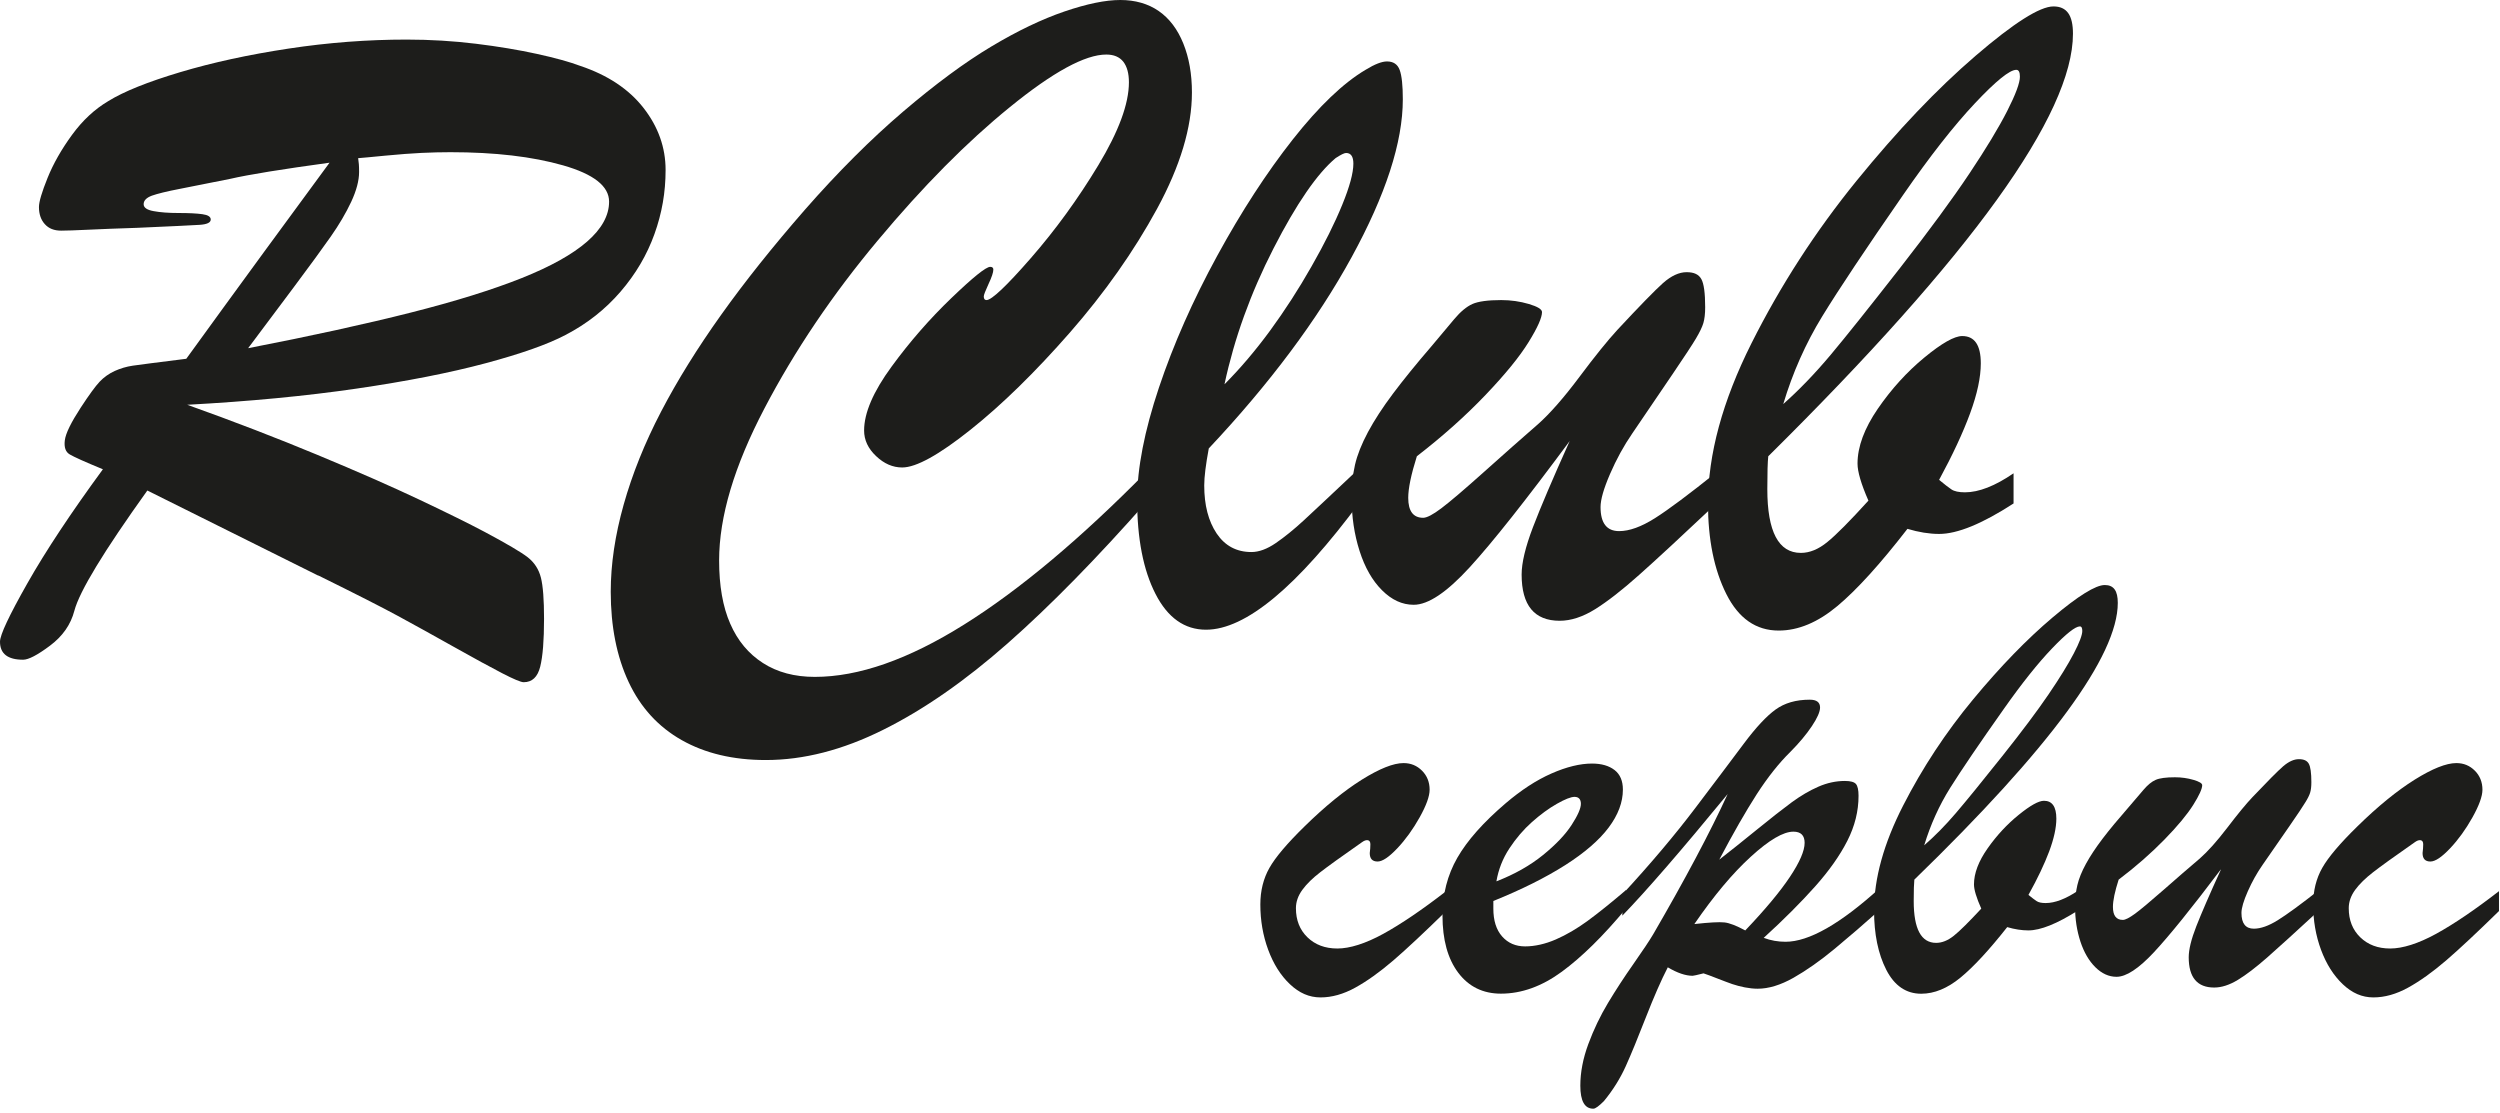
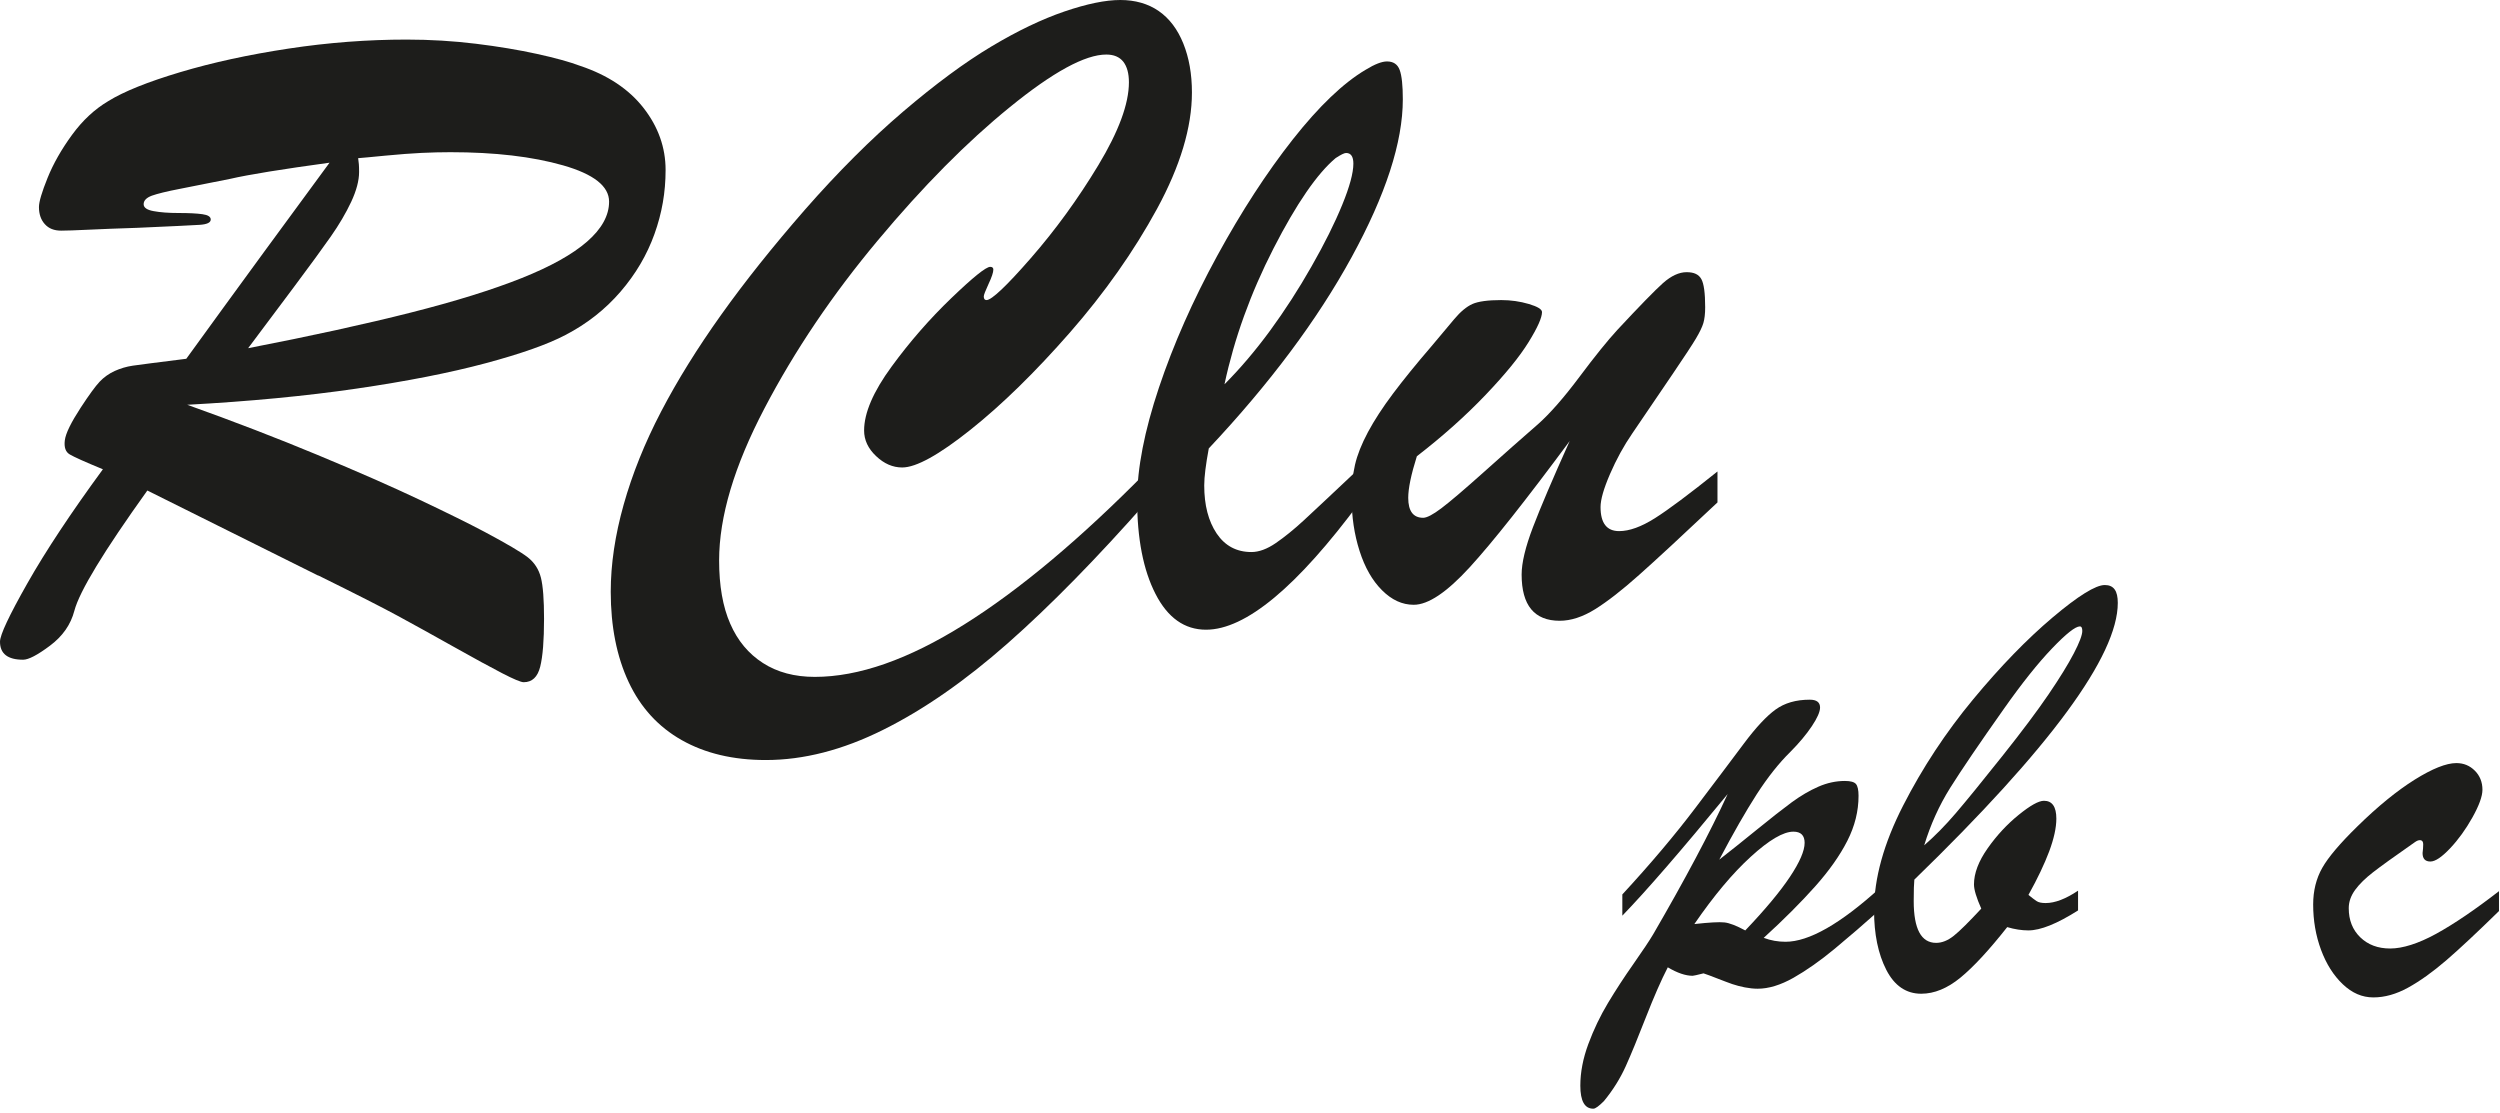
<svg xmlns="http://www.w3.org/2000/svg" width="319" height="142" viewBox="0 0 319 142" fill="none">
  <path d="M40.61 73.45L18.8 62.59C13.25 70.34 10.14 75.45 9.49 77.93C9.03 79.7 7.99 81.18 6.39 82.38C4.79 83.58 3.64 84.18 2.95 84.18C0.98 84.18 0 83.41 0 81.88C0 81.01 1.17 78.53 3.5 74.42C5.83 70.31 9.04 65.46 13.13 59.88C10.85 58.94 9.45 58.31 8.91 57.99C8.37 57.68 8.16 57.08 8.27 56.19C8.38 55.3 9.06 53.92 10.29 52.03C11.37 50.38 12.18 49.27 12.72 48.7C13.26 48.13 13.9 47.68 14.63 47.34C15.36 47.01 16.13 46.78 16.94 46.66C17.75 46.54 20.03 46.25 23.77 45.78C26.82 41.57 30.12 37.03 33.69 32.15C37.26 27.27 40.04 23.48 42.05 20.76C35.99 21.59 31.77 22.27 29.38 22.82C26.83 23.33 24.7 23.76 22.99 24.09C21.27 24.42 20.07 24.72 19.37 24.97C18.68 25.23 18.33 25.59 18.33 26.06C18.33 26.49 18.75 26.79 19.6 26.94C20.45 27.1 21.52 27.18 22.81 27.18C24.1 27.18 25.1 27.23 25.82 27.33C26.53 27.43 26.89 27.65 26.89 28.01C26.89 28.4 26.42 28.63 25.47 28.69C24.52 28.75 21.87 28.88 17.52 29.07C15.05 29.15 12.98 29.23 11.3 29.31C9.62 29.39 8.46 29.43 7.8 29.43C6.91 29.43 6.22 29.16 5.72 28.6C5.22 28.05 4.97 27.32 4.97 26.42C4.97 25.75 5.34 24.51 6.07 22.7C6.8 20.89 7.84 19.06 9.19 17.21C10.54 15.36 12.08 13.93 13.82 12.9C15.79 11.68 18.84 10.45 22.99 9.21C27.14 7.97 31.74 6.97 36.82 6.2C41.89 5.43 46.92 5.05 51.89 5.05C54.9 5.05 57.84 5.23 60.71 5.58C63.58 5.93 66.19 6.37 68.52 6.88C70.85 7.39 72.69 7.9 74.05 8.41C77.56 9.59 80.25 11.38 82.12 13.78C83.99 16.18 84.93 18.82 84.93 21.69C84.93 24.56 84.46 27.21 83.51 29.86C82.56 32.51 81.12 34.97 79.17 37.23C77.22 39.49 74.88 41.33 72.14 42.75C69.9 43.93 66.51 45.13 61.96 46.35C57.41 47.57 51.91 48.65 45.47 49.59C39.03 50.53 31.84 51.22 23.89 51.65C29.83 53.77 35.37 55.91 40.52 58.05C45.67 60.19 50.01 62.1 53.54 63.77C57.07 65.44 59.84 66.81 61.84 67.87C64.65 69.37 66.49 70.45 67.34 71.11C68.19 71.78 68.75 72.64 69.02 73.71C69.29 74.77 69.42 76.52 69.42 78.96C69.42 81.71 69.26 83.75 68.93 85.07C68.6 86.39 67.9 87.05 66.82 87.05C66.47 87.05 65.56 86.67 64.07 85.9C62.58 85.13 60.53 84.01 57.91 82.54C55.29 81.07 52.91 79.75 50.77 78.59C48.63 77.43 45.24 75.71 40.62 73.43L40.61 73.45ZM45.7 20.18C45.74 20.46 45.77 20.71 45.79 20.95C45.81 21.19 45.82 21.52 45.82 21.95C45.82 23.05 45.48 24.32 44.81 25.76C44.13 27.2 43.27 28.67 42.21 30.18C41.15 31.69 39.57 33.86 37.47 36.67C35.37 39.48 33.43 42.07 31.66 44.43C39.76 42.86 46.67 41.34 52.4 39.89C58.13 38.44 62.84 36.97 66.55 35.49C70.26 34.01 73.04 32.46 74.91 30.83C76.78 29.2 77.72 27.5 77.72 25.73C77.72 23.76 75.76 22.22 71.85 21.1C67.93 19.98 63.14 19.42 57.47 19.42C56.31 19.42 55.09 19.45 53.8 19.51C52.51 19.57 50.97 19.69 49.17 19.86C47.37 20.03 46.23 20.15 45.73 20.18H45.7Z" fill="#1D1D1B" />
  <path d="M146.43 60.06V63.89C139.95 71.25 134 77.31 128.58 82.09C123.16 86.87 117.87 90.55 112.7 93.12C107.53 95.7 102.54 96.98 97.72 96.98C93.55 96.98 89.98 96.13 86.99 94.44C84 92.75 81.74 90.28 80.22 87.04C78.7 83.8 77.93 79.95 77.93 75.51C77.93 72.01 78.48 68.3 79.58 64.39C80.68 60.48 82.27 56.52 84.35 52.53C86.43 48.54 88.99 44.42 92.02 40.17C95.05 35.92 98.61 31.46 102.69 26.78C106.93 21.94 111.12 17.76 115.24 14.24C119.37 10.72 123.11 7.96 126.47 5.95C129.83 3.94 132.94 2.45 135.81 1.47C138.68 0.49 141.06 0 142.95 0C144.84 0 146.51 0.47 147.87 1.42C149.22 2.36 150.26 3.74 150.99 5.55C151.72 7.36 152.09 9.44 152.09 11.8C152.09 16.25 150.6 21.19 147.64 26.64C144.67 32.09 140.96 37.35 136.53 42.42C132.09 47.49 127.86 51.63 123.83 54.84C119.8 58.05 116.9 59.65 115.12 59.65C113.92 59.65 112.81 59.17 111.79 58.2C110.77 57.24 110.26 56.15 110.26 54.93C110.26 52.69 111.43 49.97 113.76 46.79C116.09 43.6 118.64 40.68 121.4 38.03C124.16 35.38 125.81 34.05 126.35 34.05C126.62 34.05 126.75 34.17 126.75 34.4C126.75 34.75 126.55 35.36 126.14 36.23C125.74 37.1 125.53 37.63 125.53 37.82C125.53 38.14 125.65 38.29 125.88 38.29C126.53 38.29 128.43 36.5 131.55 32.92C134.67 29.34 137.54 25.4 140.14 21.09C142.74 16.78 144.05 13.25 144.05 10.5C144.05 9.36 143.81 8.49 143.33 7.87C142.84 7.26 142.12 6.96 141.16 6.96C138.46 6.96 134.36 9.19 128.87 13.66C123.37 18.12 117.74 23.81 111.98 30.71C106.21 37.61 101.4 44.74 97.55 52.1C93.69 59.46 91.76 65.93 91.76 71.51C91.76 74.74 92.23 77.43 93.18 79.59C94.12 81.75 95.51 83.42 97.35 84.6C99.18 85.78 101.39 86.37 103.97 86.37C109.56 86.37 115.91 84.15 123.01 79.7C130.11 75.26 137.92 68.71 146.44 60.05L146.43 60.06Z" fill="#1D1D1B" />
  <path d="M173.56 59.64V64.01C165.5 74.9 158.94 80.35 153.89 80.35C151.15 80.35 149 78.83 147.44 75.78C145.88 72.73 145.1 68.73 145.1 63.77C145.1 59.76 146.03 54.99 147.88 49.46C149.73 43.94 152.21 38.33 155.31 32.65C158.41 26.97 161.64 22.01 164.97 17.78C168.31 13.55 171.4 10.59 174.26 8.9C175.42 8.19 176.32 7.84 176.98 7.84C177.79 7.84 178.33 8.2 178.6 8.93C178.87 9.66 179 10.91 179 12.68C179 18.15 176.82 24.86 172.46 32.83C168.1 40.8 162.03 48.93 154.24 57.22C153.86 59.27 153.66 60.84 153.66 61.94C153.66 64.46 154.19 66.5 155.25 68.08C156.31 69.65 157.79 70.44 159.68 70.44C160.64 70.44 161.68 70.06 162.8 69.29C163.92 68.52 165.09 67.57 166.33 66.43C167.57 65.29 169.97 63.03 173.56 59.65V59.64ZM156.26 49.02C158.26 47.01 160.2 44.73 162.07 42.18C163.94 39.62 165.71 36.89 167.36 33.98C169.02 31.07 170.32 28.46 171.27 26.13C172.22 23.81 172.69 22.06 172.69 20.88C172.69 19.98 172.38 19.52 171.76 19.52C171.53 19.52 171.09 19.74 170.43 20.17C168.08 22.14 165.43 25.98 162.5 31.7C159.57 37.42 157.49 43.2 156.25 49.01L156.26 49.02Z" fill="#1D1D1B" />
  <path d="M200.29 56.28C194.7 63.83 190.45 69.2 187.53 72.39C184.61 75.58 182.24 77.17 180.39 77.17C178.92 77.17 177.58 76.55 176.34 75.31C175.1 74.07 174.15 72.4 173.48 70.3C172.81 68.2 172.47 65.94 172.47 63.55C172.47 61.98 172.61 60.56 172.9 59.3C173.19 58.04 173.74 56.66 174.55 55.14C175.36 53.63 176.43 51.98 177.76 50.21C179.09 48.44 180.72 46.43 182.65 44.19C183.81 42.81 184.78 41.65 185.57 40.71C186.36 39.77 187.13 39.13 187.88 38.79C188.63 38.46 189.86 38.29 191.55 38.29C192.79 38.29 193.96 38.46 195.08 38.79C196.2 39.12 196.76 39.47 196.76 39.82C196.76 40.53 196.19 41.81 195.05 43.65C193.91 45.5 192.08 47.75 189.55 50.4C187.02 53.05 184.1 55.66 180.79 58.22C180.06 60.54 179.69 62.31 179.69 63.53C179.69 65.22 180.33 66.07 181.6 66.07C182.06 66.07 182.84 65.67 183.91 64.86C184.99 64.05 186.81 62.5 189.38 60.2C191.95 57.9 194.25 55.86 196.29 54.09C197.79 52.75 199.54 50.76 201.53 48.1C203.52 45.44 205.13 43.45 206.36 42.11C209.22 39.04 211.16 37.05 212.2 36.12C213.24 35.2 214.25 34.73 215.21 34.73C216.17 34.73 216.76 35.02 217.09 35.61C217.42 36.2 217.58 37.4 217.58 39.21C217.58 40.04 217.5 40.71 217.35 41.22C217.2 41.73 216.88 42.39 216.4 43.2C215.92 44.01 214.94 45.49 213.48 47.65C212.01 49.81 210.28 52.37 208.27 55.32C207.19 56.89 206.25 58.61 205.44 60.48C204.63 62.35 204.23 63.75 204.23 64.7C204.23 66.75 205.02 67.77 206.6 67.77C207.91 67.77 209.43 67.22 211.17 66.12C212.91 65.02 215.57 63.03 219.15 60.16V64.11C214.64 68.36 211.3 71.45 209.14 73.37C206.98 75.3 205.11 76.75 203.53 77.74C201.95 78.72 200.44 79.21 199.02 79.21C195.78 79.21 194.16 77.24 194.16 73.31C194.16 71.82 194.64 69.8 195.61 67.26C196.58 64.72 198.14 61.06 200.3 56.26L200.29 56.28Z" fill="#1D1D1B" />
-   <path d="M256.93 60.41V64.24C252.92 66.84 249.76 68.13 247.44 68.13C246.17 68.13 244.82 67.91 243.39 67.48C239.92 71.96 236.94 75.25 234.45 77.33C231.96 79.41 229.47 80.46 226.96 80.46C224.07 80.46 221.84 78.91 220.28 75.8C218.72 72.69 217.94 68.84 217.94 64.24C217.94 57.99 219.79 51.17 223.49 43.8C227.19 36.43 231.66 29.52 236.88 23.09C242.11 16.66 247.17 11.34 252.07 7.13C256.97 2.92 260.29 0.82 262.02 0.82C263.75 0.82 264.51 1.98 264.51 4.3C264.51 14.6 251.55 32.58 225.63 58.22C225.55 58.93 225.51 60.32 225.51 62.41C225.51 67.84 226.94 70.55 229.79 70.55C230.91 70.55 232.04 70.09 233.17 69.16C234.31 68.24 236.05 66.48 238.41 63.88C237.48 61.76 237.02 60.18 237.02 59.16C237.02 57 237.89 54.66 239.62 52.14C241.36 49.62 243.33 47.45 245.55 45.62C247.77 43.79 249.38 42.88 250.38 42.88C251.96 42.88 252.75 44.04 252.75 46.36C252.75 48.13 252.3 50.25 251.39 52.73C250.48 55.21 249.16 58.04 247.43 61.23C248.09 61.78 248.61 62.18 248.99 62.44C249.37 62.7 249.95 62.82 250.73 62.82C252.5 62.82 254.57 62.01 256.92 60.4L256.93 60.41ZM227.54 51.56C229.54 49.79 231.56 47.7 233.59 45.28C235.62 42.86 238.57 39.15 242.47 34.16C246.21 29.36 249.15 25.36 251.29 22.15C253.43 18.95 255.04 16.28 256.12 14.16C257.2 12.04 257.74 10.58 257.74 9.79C257.74 9.2 257.59 8.91 257.28 8.91C256.43 8.91 254.67 10.34 251.99 13.19C249.31 16.04 246.25 19.94 242.82 24.9C238.08 31.74 234.64 36.9 232.52 40.36C230.4 43.82 228.74 47.56 227.54 51.57V51.56Z" fill="#1D1D1B" />
-   <path d="M184.53 113.66V116.25C181.77 118.95 179.53 121.05 177.79 122.55C176.05 124.04 174.43 125.2 172.92 126.03C171.41 126.86 169.94 127.27 168.5 127.27C167.06 127.27 165.78 126.71 164.6 125.59C163.41 124.47 162.49 123 161.82 121.19C161.15 119.37 160.82 117.45 160.82 115.41C160.82 113.66 161.21 112.1 161.98 110.74C162.75 109.38 164.25 107.61 166.46 105.45C169.09 102.87 171.53 100.89 173.78 99.48C176.03 98.08 177.8 97.37 179.09 97.37C180.02 97.37 180.8 97.69 181.45 98.34C182.09 98.98 182.42 99.8 182.42 100.77C182.42 101.59 182 102.77 181.15 104.29C180.3 105.81 179.35 107.13 178.29 108.25C177.23 109.37 176.4 109.93 175.78 109.93C175.11 109.93 174.78 109.57 174.78 108.85C174.81 108.64 174.82 108.45 174.84 108.27C174.85 108.09 174.86 107.91 174.86 107.73C174.86 107.42 174.75 107.25 174.53 107.21C174.31 107.17 174.05 107.27 173.74 107.5C171.16 109.3 169.4 110.57 168.45 111.31C167.5 112.04 166.74 112.78 166.19 113.53C165.64 114.28 165.36 115.06 165.36 115.89C165.36 117.41 165.85 118.65 166.83 119.6C167.81 120.55 169.08 121.03 170.65 121.03C172.22 121.03 174.22 120.41 176.5 119.16C178.78 117.91 181.46 116.09 184.56 113.69L184.53 113.66Z" fill="#1D1D1B" />
-   <path d="M190.551 114.97V115.94C190.551 117.46 190.921 118.64 191.671 119.49C192.421 120.34 193.401 120.76 194.611 120.76C195.821 120.76 197.181 120.46 198.531 119.87C199.881 119.28 201.231 118.49 202.571 117.51C203.911 116.53 205.541 115.22 207.481 113.57V115.93C204.571 119.43 201.841 122.12 199.291 123.99C196.741 125.86 194.151 126.79 191.521 126.79C189.231 126.79 187.411 125.9 186.071 124.12C184.731 122.34 184.061 119.91 184.061 116.82C184.061 114.12 184.691 111.66 185.951 109.46C187.211 107.26 189.271 104.93 192.131 102.49C194.091 100.82 196.031 99.55 197.961 98.7C199.891 97.85 201.621 97.43 203.141 97.43C204.351 97.43 205.311 97.71 206.021 98.26C206.731 98.81 207.081 99.65 207.081 100.75C207.081 102.37 206.471 103.99 205.261 105.6C204.051 107.21 202.201 108.81 199.721 110.39C197.231 111.97 194.181 113.5 190.541 114.97H190.551ZM190.941 112.46C193.261 111.56 195.241 110.44 196.891 109.1C198.541 107.76 199.751 106.48 200.541 105.26C201.331 104.04 201.721 103.14 201.721 102.57C201.721 102 201.451 101.68 200.911 101.68C200.451 101.68 199.691 101.98 198.651 102.57C197.611 103.16 196.551 103.94 195.481 104.89C194.411 105.84 193.451 106.96 192.601 108.25C191.751 109.54 191.201 110.94 190.941 112.46Z" fill="#1D1D1B" />
  <path d="M207.01 116.83V114.13C210.62 110.22 213.73 106.53 216.34 103.08C218.95 99.63 221.02 96.89 222.54 94.85C224.06 92.82 225.4 91.38 226.56 90.54C227.72 89.7 229.17 89.28 230.93 89.28C231.81 89.28 232.24 89.62 232.24 90.28C232.24 90.82 231.89 91.62 231.18 92.68C230.47 93.74 229.56 94.82 228.46 95.93C226.99 97.37 225.56 99.18 224.15 101.36C222.75 103.54 221.16 106.31 219.38 109.69C220.77 108.61 222.37 107.33 224.19 105.85C226.01 104.37 227.49 103.21 228.63 102.37C229.78 101.53 230.91 100.87 232.03 100.38C233.15 99.89 234.28 99.65 235.41 99.65C236.13 99.65 236.6 99.78 236.82 100.04C237.04 100.3 237.15 100.8 237.15 101.55C237.15 103.51 236.67 105.42 235.72 107.29C234.77 109.16 233.4 111.1 231.62 113.1C229.84 115.1 227.65 117.3 225.05 119.67C225.95 120.01 226.88 120.17 227.83 120.17C230.82 120.17 234.82 117.89 239.85 113.33V116.11C237.89 117.86 235.98 119.51 234.11 121.06C232.24 122.61 230.48 123.84 228.84 124.77C227.19 125.7 225.67 126.16 224.28 126.16C223.76 126.16 223.22 126.1 222.64 125.99C222.06 125.88 221.53 125.73 221.04 125.57C220.55 125.4 219.92 125.16 219.15 124.86C218.38 124.56 217.78 124.33 217.37 124.2C216.55 124.41 216.08 124.51 215.98 124.51C215.08 124.51 214.02 124.15 212.81 123.43C211.96 125.08 211.03 127.21 210.01 129.82C208.99 132.43 208.14 134.51 207.44 136.06C206.74 137.61 205.82 139.09 204.66 140.5C204.02 141.14 203.57 141.47 203.31 141.47C202.2 141.47 201.65 140.49 201.65 138.53C201.65 136.83 201.99 135.06 202.67 133.22C203.35 131.38 204.19 129.63 205.18 127.98C206.17 126.33 207.26 124.66 208.44 122.98C209.62 121.29 210.46 120.04 210.95 119.21C215.02 112.2 218.19 106.24 220.45 101.32C214.53 108.53 210.04 113.71 207 116.85L207.01 116.83ZM222.7 118.72C225.25 116.04 227.15 113.76 228.4 111.88C229.65 110 230.27 108.56 230.27 107.55C230.27 106.6 229.79 106.12 228.84 106.12C227.55 106.12 225.74 107.18 223.41 109.31C221.08 111.43 218.68 114.3 216.2 117.91C218.11 117.7 219.38 117.63 220.02 117.7C220.66 117.76 221.55 118.11 222.69 118.72H222.7Z" fill="#1D1D1B" />
  <path d="M265.16 113.66V116.17C262.48 117.87 260.37 118.72 258.82 118.72C257.97 118.72 257.07 118.58 256.12 118.3C253.8 121.24 251.81 123.39 250.15 124.75C248.49 126.11 246.82 126.8 245.15 126.8C243.22 126.8 241.73 125.78 240.69 123.75C239.65 121.72 239.13 119.19 239.13 116.18C239.13 112.08 240.37 107.62 242.84 102.79C245.31 97.96 248.29 93.44 251.78 89.23C255.27 85.02 258.65 81.54 261.92 78.78C265.19 76.02 267.41 74.65 268.57 74.65C269.73 74.65 270.23 75.41 270.23 76.93C270.23 83.68 261.58 95.45 244.27 112.24C244.22 112.7 244.19 113.62 244.19 114.98C244.19 118.53 245.14 120.31 247.05 120.31C247.8 120.31 248.55 120.01 249.31 119.4C250.07 118.8 251.23 117.64 252.81 115.94C252.19 114.55 251.88 113.52 251.88 112.85C251.88 111.43 252.46 109.9 253.62 108.25C254.78 106.6 256.1 105.18 257.58 103.98C259.06 102.78 260.13 102.18 260.81 102.18C261.86 102.18 262.39 102.94 262.39 104.46C262.39 105.62 262.08 107.01 261.48 108.63C260.87 110.25 259.99 112.11 258.83 114.19C259.27 114.55 259.61 114.81 259.87 114.98C260.12 115.15 260.51 115.23 261.03 115.23C262.21 115.23 263.59 114.7 265.16 113.65V113.66ZM245.53 107.86C246.87 106.7 248.22 105.33 249.57 103.75C250.92 102.17 252.9 99.74 255.5 96.47C258 93.33 259.96 90.71 261.39 88.61C262.82 86.51 263.89 84.77 264.62 83.37C265.34 81.98 265.7 81.03 265.7 80.51C265.7 80.12 265.6 79.93 265.39 79.93C264.82 79.93 263.64 80.86 261.85 82.73C260.06 84.6 258.02 87.15 255.73 90.4C252.56 94.88 250.27 98.26 248.85 100.52C247.43 102.79 246.33 105.23 245.53 107.86Z" fill="#1D1D1B" />
-   <path d="M283.36 110.96C279.63 115.91 276.79 119.42 274.84 121.51C272.89 123.6 271.3 124.64 270.07 124.64C269.09 124.64 268.19 124.23 267.37 123.42C266.55 122.61 265.91 121.51 265.46 120.14C265.01 118.76 264.78 117.29 264.78 115.72C264.78 114.69 264.88 113.76 265.07 112.94C265.26 112.12 265.63 111.21 266.17 110.22C266.71 109.23 267.43 108.15 268.31 106.99C269.19 105.83 270.29 104.52 271.57 103.05C272.34 102.15 272.99 101.39 273.52 100.77C274.05 100.15 274.56 99.73 275.07 99.51C275.57 99.29 276.39 99.18 277.52 99.18C278.34 99.18 279.13 99.29 279.88 99.51C280.63 99.73 281 99.95 281 100.19C281 100.65 280.62 101.49 279.86 102.7C279.1 103.91 277.88 105.39 276.19 107.12C274.5 108.85 272.55 110.57 270.34 112.24C269.85 113.76 269.61 114.92 269.61 115.72C269.61 116.83 270.03 117.38 270.88 117.38C271.19 117.38 271.7 117.12 272.43 116.59C273.15 116.06 274.37 115.04 276.08 113.54C277.79 112.04 279.33 110.7 280.7 109.54C281.7 108.66 282.87 107.36 284.2 105.62C285.53 103.88 286.6 102.57 287.43 101.7C289.34 99.69 290.64 98.38 291.33 97.78C292.03 97.18 292.7 96.87 293.34 96.87C293.98 96.87 294.38 97.06 294.6 97.45C294.82 97.84 294.93 98.62 294.93 99.81C294.93 100.35 294.88 100.79 294.78 101.12C294.68 101.46 294.47 101.89 294.14 102.41C293.82 102.94 293.17 103.91 292.19 105.33C291.21 106.75 290.05 108.42 288.71 110.35C287.99 111.38 287.36 112.51 286.82 113.73C286.28 114.95 286.01 115.87 286.01 116.49C286.01 117.83 286.54 118.5 287.59 118.5C288.47 118.5 289.48 118.14 290.64 117.42C291.8 116.7 293.58 115.4 295.97 113.52V116.11C292.96 118.89 290.73 120.91 289.29 122.18C287.85 123.44 286.6 124.4 285.54 125.04C284.48 125.68 283.48 126.01 282.53 126.01C280.37 126.01 279.28 124.72 279.28 122.15C279.28 121.17 279.6 119.85 280.25 118.19C280.9 116.53 281.94 114.13 283.38 110.98L283.36 110.96Z" fill="#1D1D1B" />
  <path d="M318.87 113.66V116.25C316.11 118.95 313.87 121.05 312.13 122.55C310.39 124.04 308.77 125.2 307.26 126.03C305.75 126.86 304.28 127.27 302.84 127.27C301.4 127.27 300.12 126.71 298.94 125.59C297.76 124.47 296.83 123 296.16 121.19C295.49 119.38 295.16 117.45 295.16 115.41C295.16 113.66 295.55 112.1 296.32 110.74C297.09 109.38 298.59 107.61 300.8 105.45C303.43 102.87 305.87 100.89 308.12 99.48C310.37 98.08 312.14 97.37 313.43 97.37C314.36 97.37 315.14 97.69 315.79 98.34C316.43 98.98 316.76 99.8 316.76 100.77C316.76 101.59 316.34 102.77 315.49 104.29C314.64 105.81 313.69 107.13 312.63 108.25C311.57 109.37 310.74 109.93 310.12 109.93C309.45 109.93 309.12 109.57 309.12 108.85C309.15 108.64 309.16 108.45 309.18 108.27C309.19 108.09 309.2 107.91 309.2 107.73C309.2 107.42 309.09 107.25 308.87 107.21C308.65 107.17 308.39 107.27 308.08 107.5C305.5 109.3 303.74 110.57 302.79 111.31C301.84 112.05 301.08 112.78 300.53 113.53C299.98 114.28 299.7 115.06 299.7 115.89C299.7 117.41 300.19 118.65 301.17 119.6C302.15 120.55 303.42 121.03 304.99 121.03C306.56 121.03 308.56 120.41 310.84 119.16C313.12 117.91 315.8 116.09 318.9 113.69L318.87 113.66Z" fill="#1D1D1B" />
</svg>